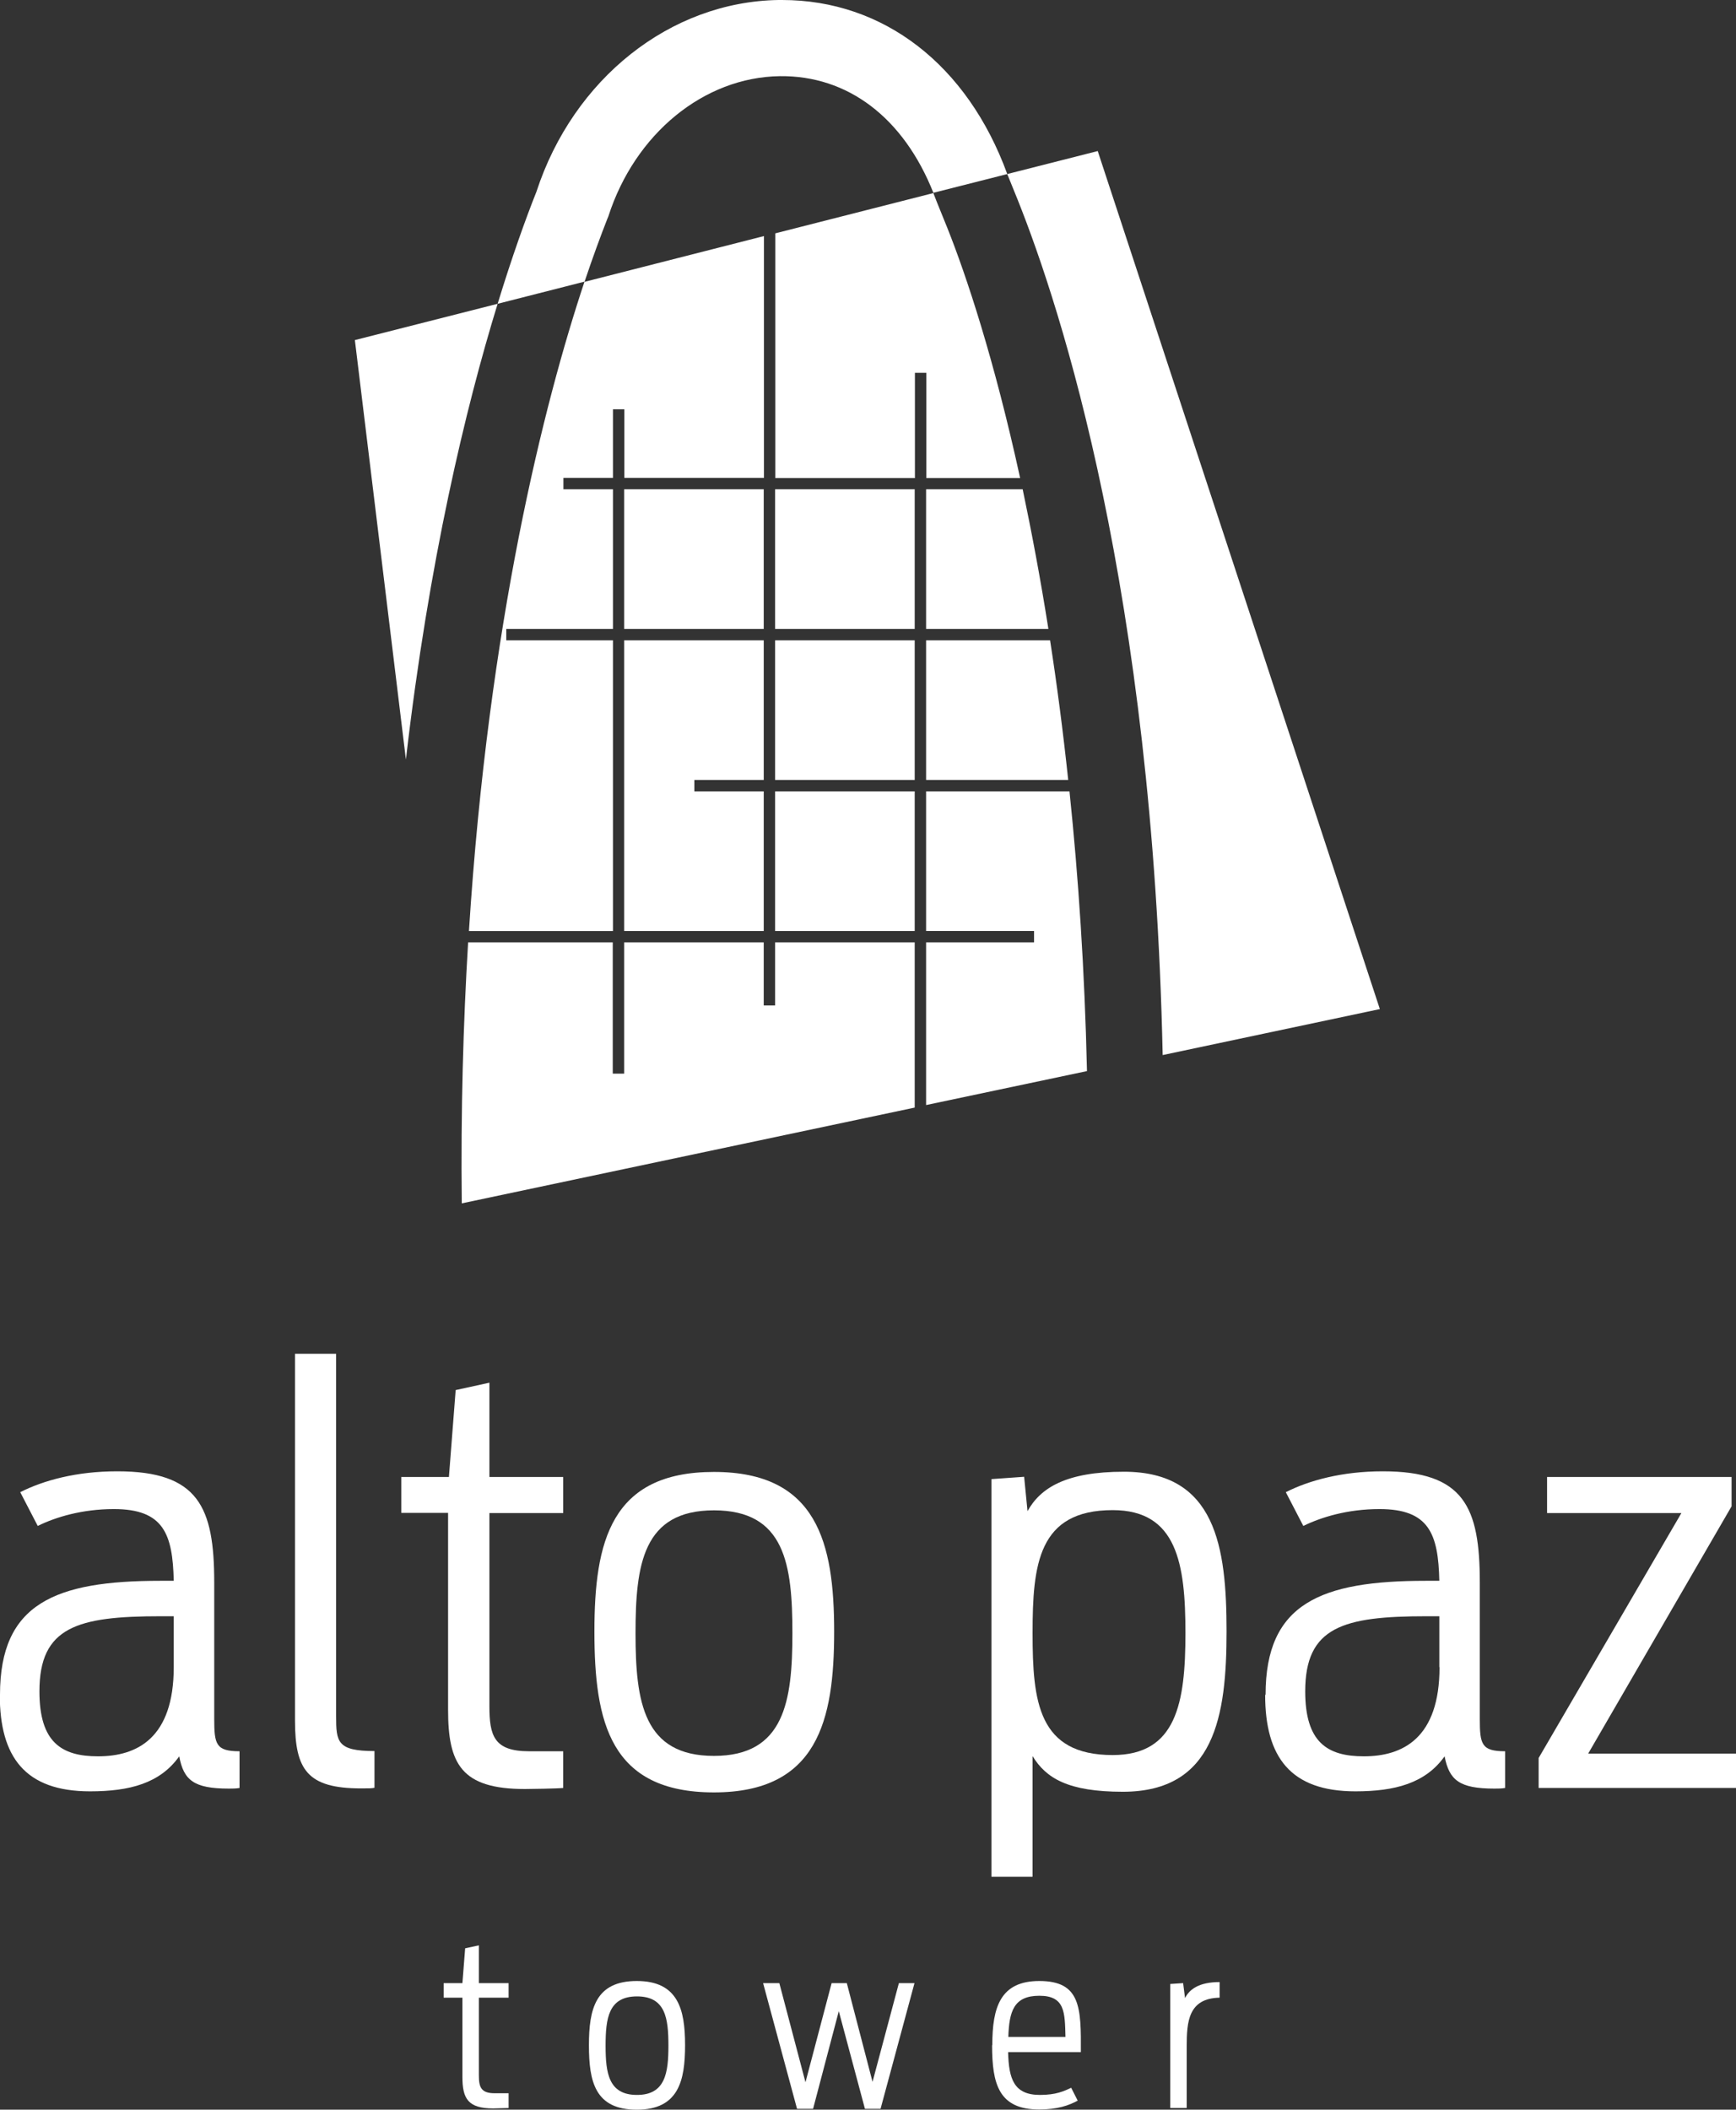
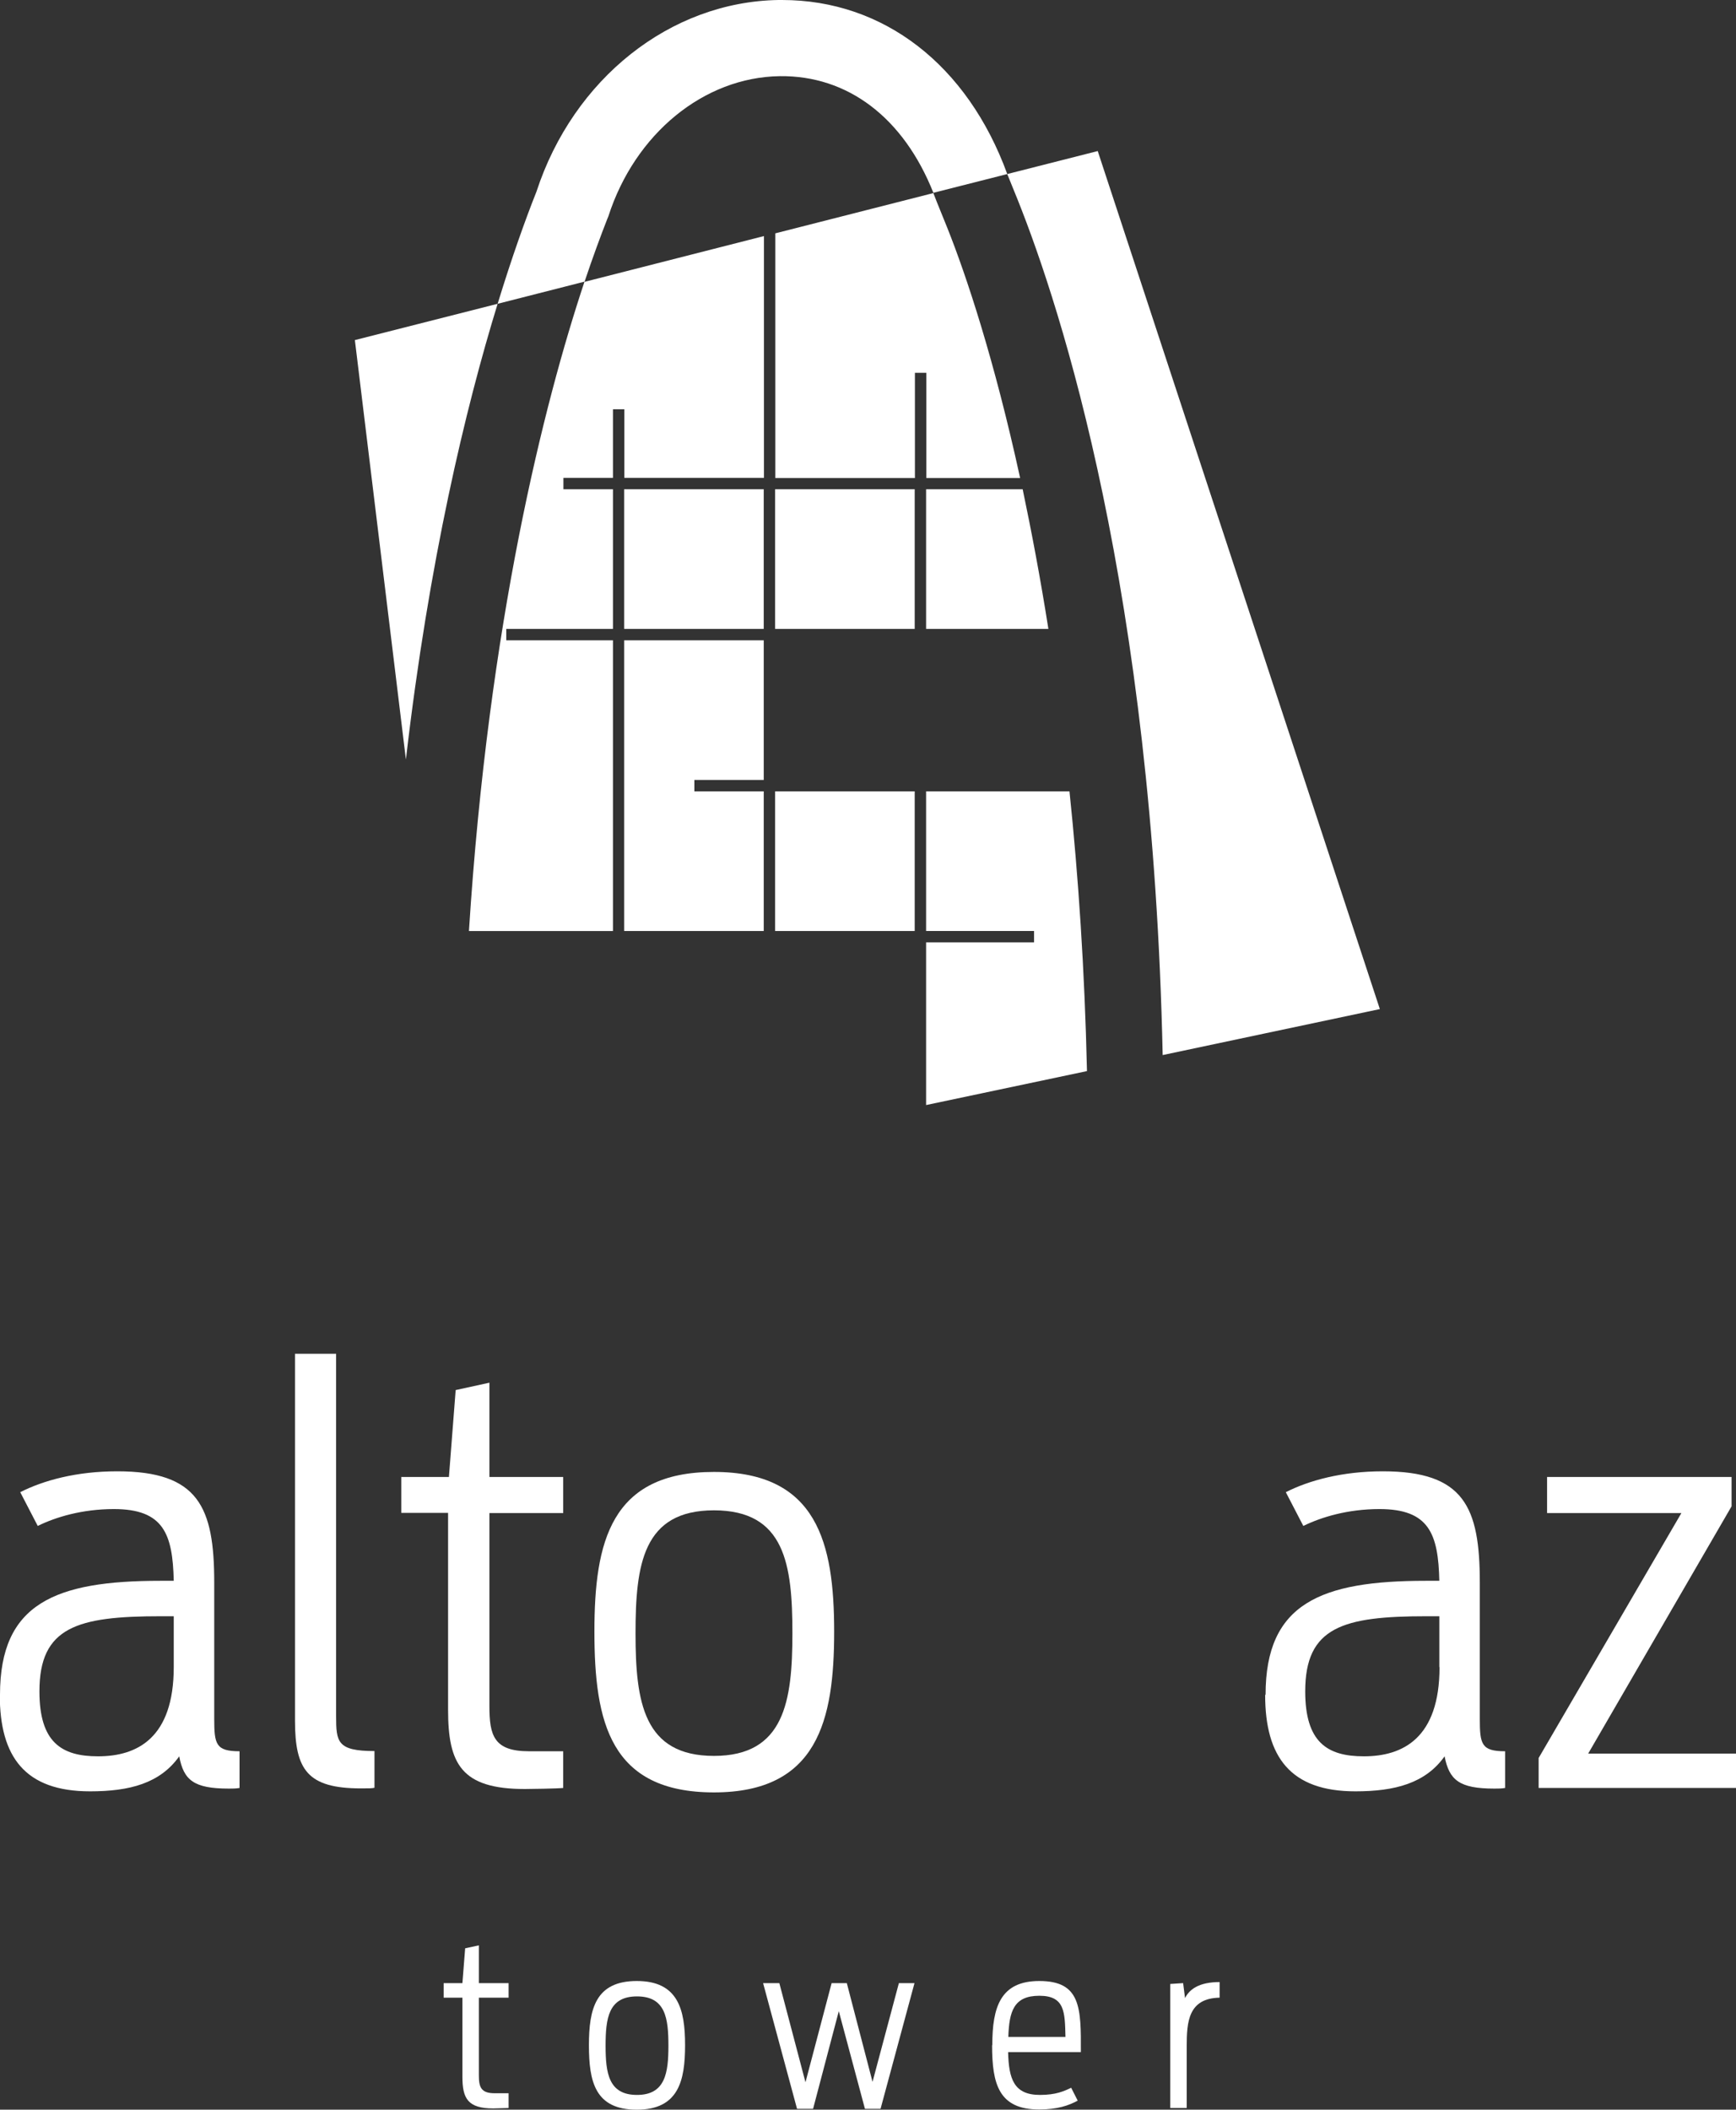
<svg xmlns="http://www.w3.org/2000/svg" viewBox="0 0 82.33 100">
  <rect x="0" y="0" width="82.33" height="100" fill="#333333" stroke="none" />
  <defs>
    <style>.d{fill:#fff;}</style>
  </defs>
  <g id="a" />
  <g id="b">
    <g id="c">
      <g>
        <g>
          <path class="d" d="M21.03,94h.9l.13-1.65,.65-.14v1.79h1.41v.69h-1.41v3.67c0,.56,.09,.86,.75,.86h.66v.7c-.11,0-.64,.02-.73,.02-1.21,0-1.46-.48-1.46-1.5v-3.75h-.89v-.69Z" />
          <path class="d" d="M27.93,96.94c0-1.71,.31-3.04,2.27-3.04s2.29,1.35,2.29,3.04-.31,3.06-2.29,3.06-2.27-1.33-2.27-3.06Zm3.77,.03c0-1.31-.14-2.34-1.49-2.34s-1.49,1.03-1.49,2.34,.15,2.33,1.49,2.33,1.49-1.04,1.49-2.33Z" />
          <path class="d" d="M36.18,94h.78l1.24,4.7,1.24-4.7h.72l1.22,4.68,1.25-4.68h.74l-1.61,5.96h-.74l-1.24-4.63-1.22,4.63h-.76l-1.61-5.96Z" />
          <path class="d" d="M47.06,96.94c0-1.81,.39-3.04,2.23-3.04,1.97,0,1.98,1.27,1.97,3.37h-3.45c.03,1.28,.28,2.03,1.51,2.03,.76,0,1.15-.18,1.48-.34l.31,.61c-.42,.23-.96,.42-1.83,.42-1.91,0-2.23-1.2-2.23-3.05Zm.75-.39h2.72c-.03-1.17-.02-1.95-1.24-1.95s-1.43,.75-1.47,1.95Z" />
          <path class="d" d="M55.5,94.04l.61-.04,.09,.71c.21-.42,.67-.76,1.64-.76v.74c-1.48,.03-1.56,1.14-1.56,2.3v2.93h-.78v-5.88Z" />
        </g>
        <g>
          <path class="d" d="M0,80.33c0-4.33,2.62-5.4,7.6-5.4h.64c-.05-2.22-.48-3.4-2.84-3.4-1.5,0-2.76,.38-3.61,.8l-.83-1.6c1.1-.56,2.67-.99,4.6-.99,3.85,0,4.6,1.69,4.6,5.27v6.47c0,1.2,.08,1.53,1.2,1.53v1.74c-.16,.03-.35,.03-.51,.03-1.66,0-2.14-.4-2.35-1.53-.91,1.28-2.35,1.66-4.23,1.66-3.08,0-4.28-1.63-4.28-4.57Zm8.24-1.31v-2.41h-.62c-3.96,0-5.75,.51-5.75,3.56,0,2.41,1.04,3.08,2.78,3.08,1.85,0,3.59-.86,3.59-4.23Z" />
          <path class="d" d="M17.12,84.77c-2.54,0-3.13-.88-3.13-3.21v-17.39h1.95v17.17c0,1.23,.05,1.66,1.82,1.66v1.74c-.11,.03-.27,.03-.64,.03Z" />
          <path class="d" d="M19.04,70.01h2.25l.32-4.12,1.6-.35v4.47h3.5v1.71h-3.5v9.15c0,1.39,.21,2.14,1.87,2.14h1.63v1.74c-.27,.03-1.6,.05-1.82,.05-3.02,0-3.64-1.2-3.64-3.75v-9.34h-2.22v-1.71Z" />
          <path class="d" d="M28.19,77.34c0-4.25,.77-7.57,5.67-7.57s5.7,3.37,5.7,7.57-.78,7.62-5.7,7.62-5.67-3.32-5.67-7.62Zm9.39,.08c0-3.26-.35-5.83-3.72-5.83s-3.72,2.57-3.72,5.83,.38,5.81,3.72,5.81,3.72-2.59,3.72-5.81Z" />
-           <path class="d" d="M47.02,70.11l1.55-.11,.16,1.63c.61-1.1,1.82-1.87,4.57-1.87,4.36,0,4.87,3.56,4.87,7.57s-.56,7.6-4.92,7.6c-2.59,0-3.64-.64-4.28-1.69v5.72h-1.95v-18.86Zm9.2,7.3c0-3.29-.4-5.83-3.45-5.83-3.53,0-3.8,2.57-3.8,5.83s.27,5.78,3.8,5.78c3.02,0,3.45-2.46,3.45-5.78Z" />
          <path class="d" d="M60.02,80.33c0-4.33,2.62-5.4,7.6-5.4h.64c-.05-2.22-.48-3.4-2.84-3.4-1.5,0-2.75,.38-3.61,.8l-.83-1.6c1.1-.56,2.68-.99,4.6-.99,3.85,0,4.6,1.69,4.6,5.27v6.47c0,1.2,.08,1.53,1.2,1.53v1.74c-.16,.03-.35,.03-.51,.03-1.66,0-2.14-.4-2.36-1.53-.91,1.28-2.36,1.66-4.23,1.66-3.08,0-4.28-1.63-4.28-4.57Zm8.24-1.31v-2.41h-.61c-3.96,0-5.75,.51-5.75,3.56,0,2.41,1.04,3.08,2.78,3.08,1.85,0,3.59-.86,3.59-4.23Z" />
          <path class="d" d="M72.97,83.33l6.77-11.61h-6.37v-1.71h8.75v1.39l-6.8,11.72h7.01v1.63h-9.36v-1.42Z" />
        </g>
        <g>
          <rect class="d" x="36.76" y="23.19" width="6.62" height="6.62" />
          <rect class="d" x="36.76" y="37.51" width="6.62" height="6.62" />
-           <rect class="d" x="36.76" y="30.35" width="6.62" height="6.62" />
          <path class="d" d="M52.06,7.16l-4.29,1.09c-1.89-5.18-5.87-8.25-10.68-8.25h-.17c-5.13,.08-9.73,3.73-11.48,9.09-.51,1.28-1.15,3.06-1.84,5.31l4.12-1.05c-1.92,5.76-4.55,16.18-5.48,30.78h6.83v-13.78h-5.06v-.54h5.06v-6.62h-2.35v-.54h2.35v-3.25h.54v3.25h6.62V11.19l-8.51,2.17c.4-1.19,.77-2.19,1.08-2.98l.05-.12c1.26-3.92,4.53-6.6,8.13-6.65,3.22-.04,5.87,1.96,7.29,5.54l-7.5,1.91v11.6h6.62v-4.99h.54v4.99h4.45c-1.23-5.64-2.56-9.62-3.45-11.85l-.49-1.21c-.06-.15-.12-.31-.18-.46l3.51-.89s.02,.07,.04,.1l.45,1.11c2.08,5.2,6.41,18.59,6.88,40.55l10.3-2.18L52.06,7.16Z" />
          <polygon class="d" points="29.6 44.13 36.22 44.13 36.22 37.51 32.93 37.51 32.93 36.97 36.22 36.97 36.22 30.35 29.6 30.35 29.6 44.13" />
-           <path class="d" d="M36.76,47.66h-.54v-2.99h-6.62v6.22h-.54v-6.22h-6.86c-.23,3.84-.35,7.97-.3,12.37l21.48-4.54v-7.83h-6.62v2.99Z" />
          <path class="d" d="M51.55,50.77c-.11-4.82-.41-9.24-.83-13.26h-6.8v6.62h5.12v.54h-5.12v7.71" />
          <path class="d" d="M19.25,36c1.09-9.41,2.83-16.66,4.35-21.6l-6.77,1.72" />
          <path class="d" d="M43.92,23.19v6.62h5.8c-.38-2.41-.8-4.62-1.22-6.62h-4.57Z" />
          <rect class="d" x="29.6" y="23.19" width="6.62" height="6.62" />
-           <path class="d" d="M43.92,36.97h6.74c-.25-2.35-.54-4.56-.86-6.62h-5.88v6.62Z" />
        </g>
      </g>
    </g>
  </g>
</svg>